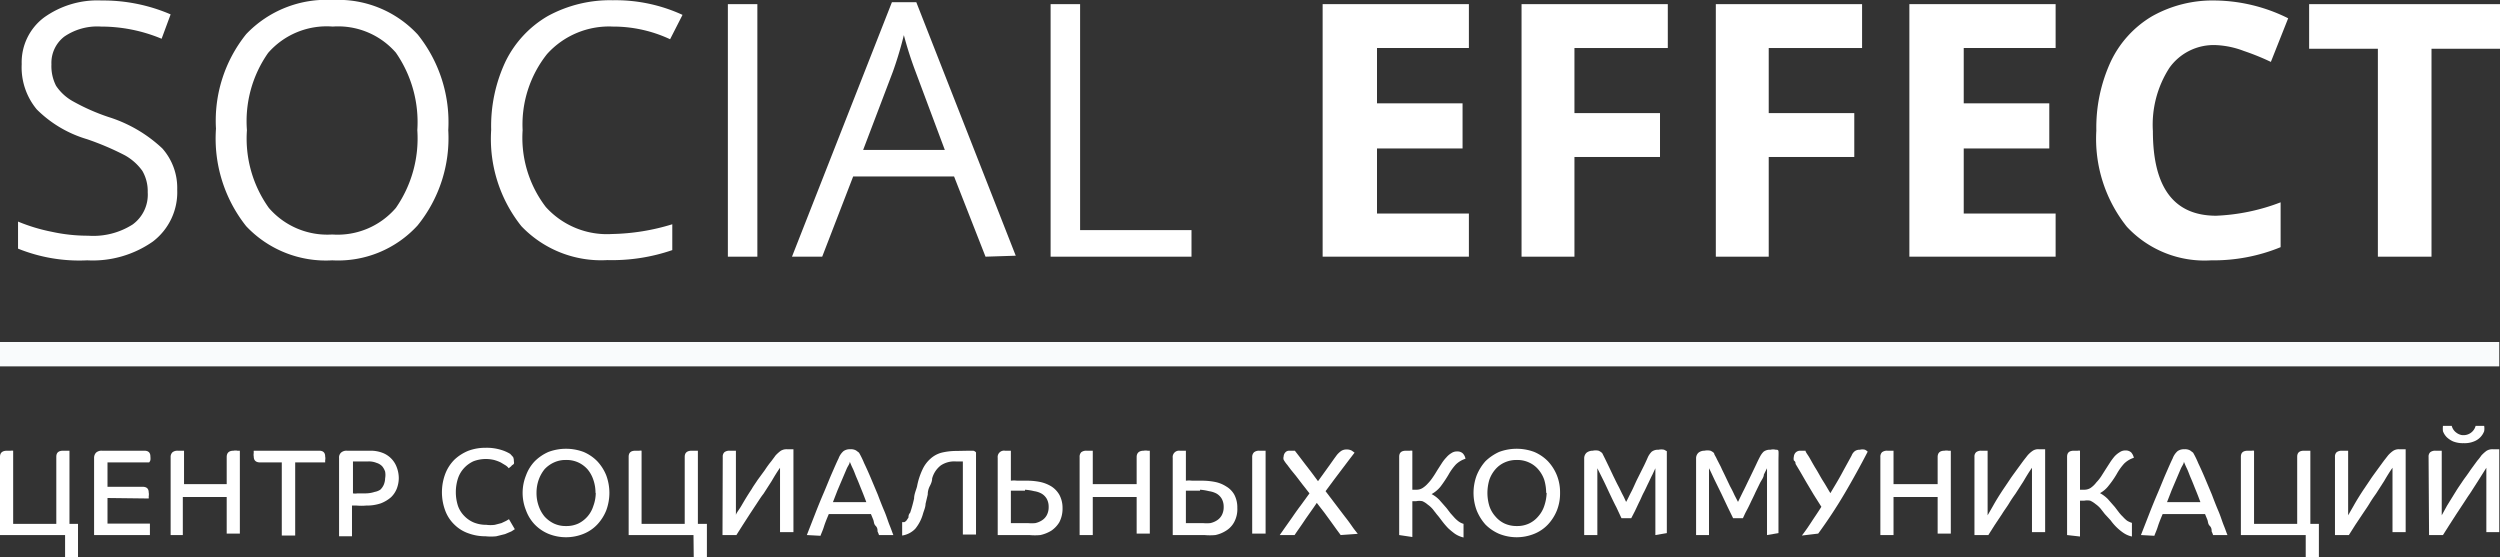
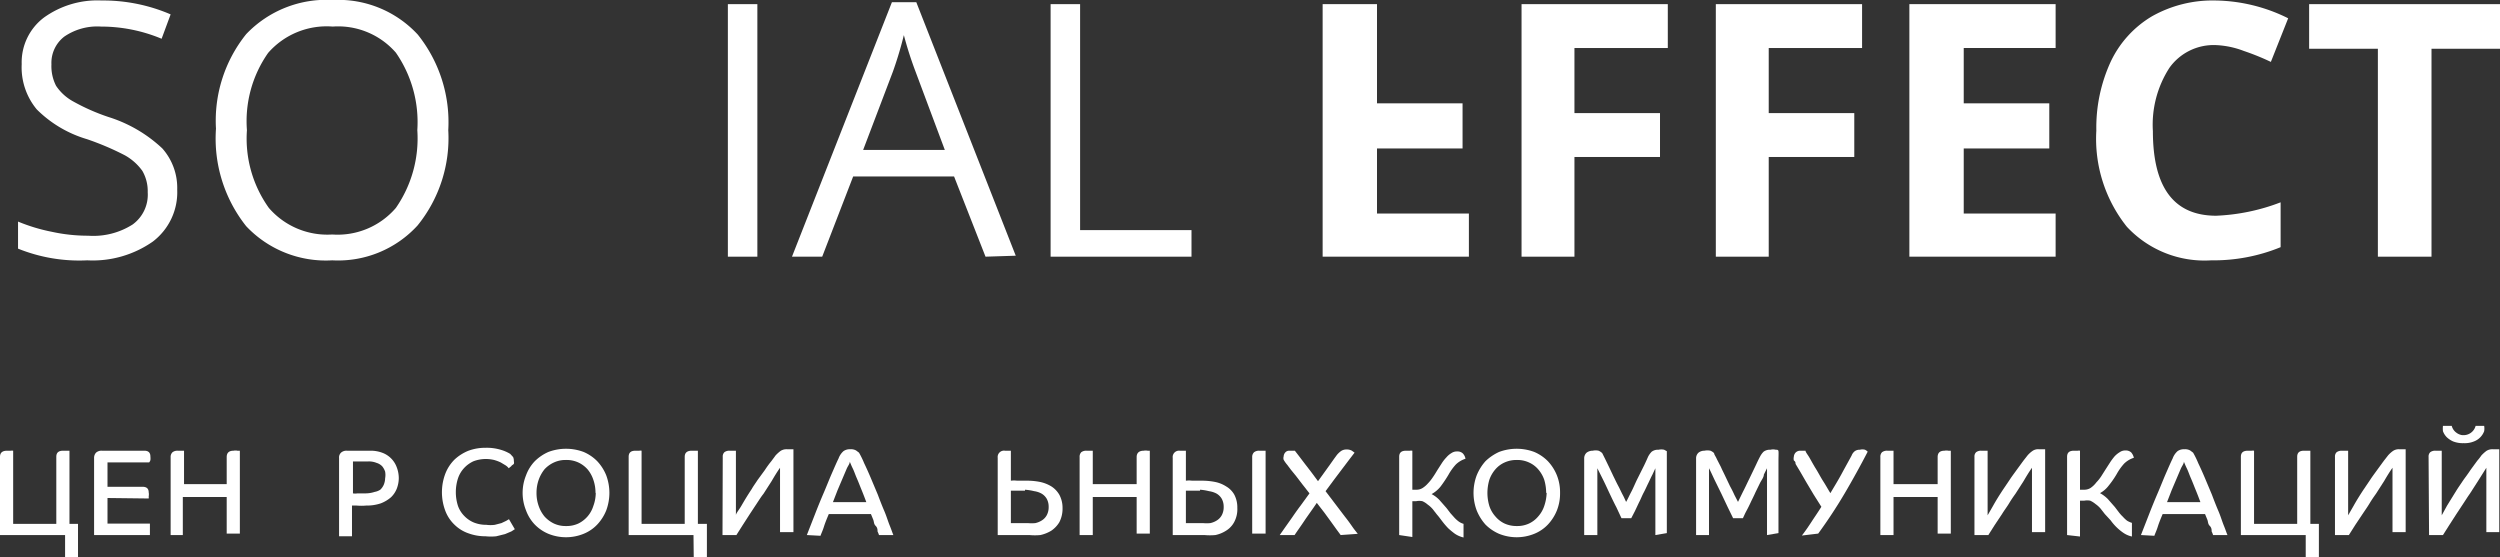
<svg xmlns="http://www.w3.org/2000/svg" viewBox="0 0 102.56 22.86">
  <rect x="0" y="0" width="102.56" height="22.86" fill="#333333" stroke="none" />
  <defs>
    <style>.a9ad56ff-a79c-44bc-92a5-87fb72541a5c{fill:#fff;}.b607326e-0e8f-4f0d-b079-400197f56f0b{fill:#f9fbfc;stroke:#f9fbfc;stroke-miterlimit:10;}</style>
  </defs>
  <g id="f72ad86d-fcb8-4da4-97dc-67d73b0d37cc" data-name="Layer 2">
    <g id="b1e81b30-5b8f-45af-a67f-827f67cac429" data-name="bc">
      <path class="a9ad56ff-a79c-44bc-92a5-87fb72541a5c" d="M7.27,9.69a2.54,2.54,0,0,1-1,2.13,4.3,4.3,0,0,1-2.69.77,6.7,6.7,0,0,1-2.84-.48V11a7.27,7.27,0,0,0,1.39.42,6.93,6.93,0,0,0,1.49.16,3,3,0,0,0,1.82-.46A1.51,1.51,0,0,0,6.06,9.8a1.66,1.66,0,0,0-.22-.88,2.19,2.19,0,0,0-.72-.64,11.29,11.29,0,0,0-1.55-.66A4.87,4.87,0,0,1,1.51,6.4,2.7,2.7,0,0,1,.89,4.54a2.3,2.3,0,0,1,.9-1.9,3.75,3.75,0,0,1,2.38-.71A7,7,0,0,1,7,2.5l-.37,1A6.44,6.44,0,0,0,4.14,3a2.39,2.39,0,0,0-1.5.41,1.36,1.36,0,0,0-.53,1.14,1.77,1.77,0,0,0,.19.88A2,2,0,0,0,3,6.07a8.49,8.49,0,0,0,1.45.64A5.71,5.71,0,0,1,6.66,8,2.44,2.44,0,0,1,7.27,9.69Z" transform="translate(0 -1.91)" />
      <path class="a9ad56ff-a79c-44bc-92a5-87fb72541a5c" d="M18.39,7.25a5.69,5.69,0,0,1-1.26,3.91,4.42,4.42,0,0,1-3.5,1.43,4.49,4.49,0,0,1-3.53-1.4,5.78,5.78,0,0,1-1.24-4A5.67,5.67,0,0,1,10.1,3.31a4.54,4.54,0,0,1,3.55-1.4,4.44,4.44,0,0,1,3.49,1.42A5.75,5.75,0,0,1,18.39,7.25Zm-8.26,0a4.89,4.89,0,0,0,.9,3.19,3.17,3.17,0,0,0,2.6,1.09,3.15,3.15,0,0,0,2.61-1.09,5,5,0,0,0,.88-3.19,5,5,0,0,0-.88-3.18A3.14,3.14,0,0,0,13.65,3,3.19,3.19,0,0,0,11,4.08,4.87,4.87,0,0,0,10.13,7.25Z" transform="translate(0 -1.91)" />
-       <path class="a9ad56ff-a79c-44bc-92a5-87fb72541a5c" d="M25.14,3a3.42,3.42,0,0,0-2.7,1.13,4.65,4.65,0,0,0-1,3.12,4.67,4.67,0,0,0,.95,3.15,3.38,3.38,0,0,0,2.72,1.11,8.9,8.9,0,0,0,2.47-.4v1.06a7.59,7.59,0,0,1-2.66.41,4.52,4.52,0,0,1-3.53-1.39,5.74,5.74,0,0,1-1.24-3.95,6.22,6.22,0,0,1,.59-2.81,4.38,4.38,0,0,1,1.73-1.86,5.33,5.33,0,0,1,2.67-.65A6.57,6.57,0,0,1,28,2.52l-.51,1A5.5,5.5,0,0,0,25.14,3Z" transform="translate(0 -1.91)" />
      <path class="a9ad56ff-a79c-44bc-92a5-87fb72541a5c" d="M29.86,12.44V2.08h1.21V12.44Z" transform="translate(0 -1.91)" />
      <path class="a9ad56ff-a79c-44bc-92a5-87fb72541a5c" d="M40.43,12.44,39.14,9.15H35l-1.27,3.29H32.49L36.59,2h1l4.08,10.4ZM38.76,8.06l-1.2-3.21a15,15,0,0,1-.48-1.5,15.22,15.22,0,0,1-.45,1.5L35.41,8.06Z" transform="translate(0 -1.91)" />
      <path class="a9ad56ff-a79c-44bc-92a5-87fb72541a5c" d="M43.1,12.44V2.08h1.21v9.27h4.57v1.09Z" transform="translate(0 -1.91)" />
-       <path class="a9ad56ff-a79c-44bc-92a5-87fb72541a5c" d="M60.26,12.44h-6V2.08h6v1.8H56.49V6.15H60V8H56.49v2.67h3.77Z" transform="translate(0 -1.91)" />
+       <path class="a9ad56ff-a79c-44bc-92a5-87fb72541a5c" d="M60.26,12.44h-6V2.08h6H56.49V6.15H60V8H56.49v2.67h3.77Z" transform="translate(0 -1.91)" />
      <path class="a9ad56ff-a79c-44bc-92a5-87fb72541a5c" d="M64.59,12.44H62.42V2.08h6v1.8H64.59V6.55H68.1v1.8H64.59Z" transform="translate(0 -1.91)" />
      <path class="a9ad56ff-a79c-44bc-92a5-87fb72541a5c" d="M72.56,12.44H70.39V2.08h6v1.8H72.56V6.55h3.51v1.8H72.56Z" transform="translate(0 -1.91)" />
      <path class="a9ad56ff-a79c-44bc-92a5-87fb72541a5c" d="M84.33,12.44h-6V2.08h6v1.8H80.56V6.15h3.51V8H80.56v2.67h3.77Z" transform="translate(0 -1.91)" />
      <path class="a9ad56ff-a79c-44bc-92a5-87fb72541a5c" d="M90.9,3.76A2.23,2.23,0,0,0,89,4.69a4.3,4.3,0,0,0-.68,2.6c0,2.31.86,3.47,2.6,3.47a8.29,8.29,0,0,0,2.64-.55v1.84a7.24,7.24,0,0,1-2.85.54,4.35,4.35,0,0,1-3.46-1.38A5.78,5.78,0,0,1,86,7.27a6.47,6.47,0,0,1,.59-2.83,4.3,4.3,0,0,1,1.69-1.86,5.06,5.06,0,0,1,2.59-.65,6.88,6.88,0,0,1,3,.73l-.71,1.79A10,10,0,0,0,92.05,4,3.62,3.62,0,0,0,90.9,3.76Z" transform="translate(0 -1.91)" />
      <path class="a9ad56ff-a79c-44bc-92a5-87fb72541a5c" d="M99.75,12.44h-2.2V3.91H94.73V2.08h7.83V3.91H99.75Z" transform="translate(0 -1.91)" />
      <path class="a9ad56ff-a79c-44bc-92a5-87fb72541a5c" d="M2.67,23.86H0V20.65c0-.17.1-.25.29-.25l.15,0a.34.34,0,0,1,.1,0V23.4H2.31V20.65c0-.17.09-.25.28-.25l.16,0,.1,0V23.4H3.2v1.38H2.67Z" transform="translate(0 -1.91)" />
      <path class="a9ad56ff-a79c-44bc-92a5-87fb72541a5c" d="M4.41,22.34v1.05H6.15v.47H3.86V20.7a.31.31,0,0,1,.08-.22.33.33,0,0,1,.24-.08H5.92c.17,0,.25.08.25.24a.68.68,0,0,1,0,.15.36.36,0,0,1-.05.09H4.41v1H5.85c.17,0,.25.08.25.23a.41.41,0,0,1,0,.16.39.39,0,0,1,0,.09Z" transform="translate(0 -1.91)" />
      <path class="a9ad56ff-a79c-44bc-92a5-87fb72541a5c" d="M9.3,20.66c0-.17.09-.26.28-.26a.38.38,0,0,1,.16,0l.1,0v3.4H9.3V22.3H7.5v1.56H7v-3.2a.26.26,0,0,1,.08-.2.33.33,0,0,1,.21-.06l.16,0,.1,0v1.37H9.3Z" transform="translate(0 -1.91)" />
-       <path class="a9ad56ff-a79c-44bc-92a5-87fb72541a5c" d="M13.09,20.4c.17,0,.25.08.25.24a.36.36,0,0,1,0,.15l0,.09H12.11v3h-.55v-3h-.89c-.17,0-.26-.08-.26-.24a.4.4,0,0,1,0-.15.39.39,0,0,1,0-.09Z" transform="translate(0 -1.91)" />
      <path class="a9ad56ff-a79c-44bc-92a5-87fb72541a5c" d="M15.19,20.4a1.36,1.36,0,0,1,.51.09,1,1,0,0,1,.58.6,1.27,1.27,0,0,1,.08.44,1.25,1.25,0,0,1-.08.42,1,1,0,0,1-.24.36,1.42,1.42,0,0,1-.42.25,1.8,1.8,0,0,1-.6.09,2.18,2.18,0,0,1-.39,0l-.19,0v1.26h-.53V20.7a.27.27,0,0,1,.08-.22.33.33,0,0,1,.24-.08Zm.61,1.13a.77.77,0,0,0,0-.27.68.68,0,0,0-.12-.22.53.53,0,0,0-.23-.14.83.83,0,0,0-.34-.06h-.63v1.31a.48.48,0,0,0,.18,0l.3,0a1.22,1.22,0,0,0,.41-.06A.63.63,0,0,0,15.6,22a.62.62,0,0,0,.15-.22A.75.75,0,0,0,15.8,21.53Z" transform="translate(0 -1.91)" />
      <path class="a9ad56ff-a79c-44bc-92a5-87fb72541a5c" d="M21.08,20.83a.2.2,0,0,1,0,.11A.33.33,0,0,1,21,21a.23.23,0,0,1-.07.07l-.06.05a.51.51,0,0,0-.13-.12l-.2-.12a1.69,1.69,0,0,0-.27-.1,1.45,1.45,0,0,0-.84.05,1.21,1.21,0,0,0-.39.28,1.17,1.17,0,0,0-.25.42,1.85,1.85,0,0,0,0,1.14,1.13,1.13,0,0,0,.27.42,1.16,1.16,0,0,0,.39.26,1.35,1.35,0,0,0,.5.09,1.29,1.29,0,0,0,.35,0l.27-.07.19-.09.12-.07.24.41-.14.09-.26.11-.36.09a2,2,0,0,1-.44,0,2,2,0,0,1-.7-.12,1.52,1.52,0,0,1-.57-.35,1.54,1.54,0,0,1-.38-.57,2.16,2.16,0,0,1,0-1.53,1.67,1.67,0,0,1,.38-.58,1.85,1.85,0,0,1,.57-.36,2,2,0,0,1,.7-.12,2,2,0,0,1,.65.09,1.6,1.6,0,0,1,.36.16l.12.13A.38.38,0,0,1,21.08,20.83Z" transform="translate(0 -1.91)" />
      <path class="a9ad56ff-a79c-44bc-92a5-87fb72541a5c" d="M25,22.13a2.09,2.09,0,0,1-.13.72,1.85,1.85,0,0,1-.37.58,1.59,1.59,0,0,1-.56.38,1.92,1.92,0,0,1-1.44,0,1.68,1.68,0,0,1-.56-.38,1.66,1.66,0,0,1-.36-.58,1.92,1.92,0,0,1,0-1.44,1.66,1.66,0,0,1,.36-.58,1.85,1.85,0,0,1,.56-.38,2.06,2.06,0,0,1,1.44,0,1.73,1.73,0,0,1,.56.38,1.85,1.85,0,0,1,.37.58A2.09,2.09,0,0,1,25,22.13Zm-.57,0a1.61,1.61,0,0,0-.09-.54,1.29,1.29,0,0,0-.24-.43,1.17,1.17,0,0,0-.38-.28,1.15,1.15,0,0,0-.5-.1,1.13,1.13,0,0,0-.49.1,1.21,1.21,0,0,0-.39.28,1.49,1.49,0,0,0-.24.43,1.61,1.61,0,0,0-.09.54,1.57,1.57,0,0,0,.09.54,1.37,1.37,0,0,0,.24.43,1.24,1.24,0,0,0,.39.29,1.13,1.13,0,0,0,.49.1,1.15,1.15,0,0,0,.5-.1,1.19,1.19,0,0,0,.62-.72A1.57,1.57,0,0,0,24.44,22.13Z" transform="translate(0 -1.91)" />
      <path class="a9ad56ff-a79c-44bc-92a5-87fb72541a5c" d="M28.45,23.86H25.79V20.65c0-.17.09-.25.28-.25l.16,0a.19.19,0,0,1,.09,0V23.4h1.77V20.65c0-.17.1-.25.29-.25l.16,0,.09,0V23.4H29v1.38h-.54Z" transform="translate(0 -1.91)" />
      <path class="a9ad56ff-a79c-44bc-92a5-87fb72541a5c" d="M29.65,20.65a.24.24,0,0,1,.07-.19.33.33,0,0,1,.21-.06l.16,0,.1,0v2.65h0c0-.08.12-.21.23-.4s.24-.41.42-.68c.06-.11.15-.23.24-.37l.3-.41a4,4,0,0,1,.27-.37l.17-.23a1.62,1.62,0,0,1,.2-.18.45.45,0,0,1,.27-.07l.16,0,.1,0v3.4H32V22.48c0-.46,0-.92,0-1.38h0c-.12.17-.23.35-.34.54l-.34.53c-.09.11-.17.24-.27.39l-.29.44-.29.45-.26.41h-.57Z" transform="translate(0 -1.91)" />
      <path class="a9ad56ff-a79c-44bc-92a5-87fb72541a5c" d="M33.1,23.86l.34-.87c.12-.31.24-.6.36-.88s.22-.54.33-.79.19-.44.27-.6a.74.74,0,0,1,.2-.3.44.44,0,0,1,.28-.08.43.43,0,0,1,.24.05l.12.09a3.48,3.48,0,0,1,.21.43q.13.27.27.6l.29.69c.09.24.18.47.27.68s.15.42.22.59.11.3.15.39h-.59a1.14,1.14,0,0,0-.06-.15c0-.07,0-.15-.08-.23s-.06-.17-.1-.26L35.73,23H34c-.08.19-.15.36-.2.52s-.11.28-.14.37Zm1.76-3c0,.08-.08.17-.13.29l-.17.4-.2.47-.19.49h1.37c-.06-.16-.12-.32-.19-.49s-.13-.33-.2-.49-.11-.29-.17-.41S34.89,20.91,34.86,20.85Z" transform="translate(0 -1.91)" />
-       <path class="a9ad56ff-a79c-44bc-92a5-87fb72541a5c" d="M39.76,20.4l.17,0a.21.21,0,0,1,.11.07v3.37H39.5v-3h-.29a1,1,0,0,0-.61.16,1,1,0,0,0-.36.54q0,.13-.09.3t-.09.36l-.09.38c0,.13-.06.26-.1.39a1.69,1.69,0,0,1-.32.63.94.94,0,0,1-.54.28v-.55l.09,0a.28.28,0,0,0,.09-.07l.08-.12c0-.06,0-.12.07-.2a5.75,5.75,0,0,0,.16-.58c0-.17.08-.34.12-.49a2.8,2.8,0,0,1,.22-.69,1.32,1.32,0,0,1,.33-.45,1.09,1.09,0,0,1,.46-.25,2.56,2.56,0,0,1,.58-.07Z" transform="translate(0 -1.91)" />
      <path class="a9ad56ff-a79c-44bc-92a5-87fb72541a5c" d="M41.47,21.63a1,1,0,0,1,.26,0h.35a2.72,2.72,0,0,1,.58.05,1.46,1.46,0,0,1,.48.19,1,1,0,0,1,.32.34,1.13,1.13,0,0,1,.13.54,1.21,1.21,0,0,1-.13.58,1.11,1.11,0,0,1-.33.35,1.46,1.46,0,0,1-.45.18,2.35,2.35,0,0,1-.45,0h-1.3V20.69a.26.26,0,0,1,.3-.29l.13,0,.11,0Zm.58.41h-.32l-.26,0v1.33h.7a1.53,1.53,0,0,0,.3,0,.81.81,0,0,0,.27-.11.58.58,0,0,0,.2-.21.7.7,0,0,0,.08-.35.67.67,0,0,0-.08-.33.6.6,0,0,0-.21-.21.88.88,0,0,0-.3-.1A2.34,2.34,0,0,0,42.05,22Z" transform="translate(0 -1.91)" />
      <path class="a9ad56ff-a79c-44bc-92a5-87fb72541a5c" d="M46.63,20.66c0-.17.1-.26.29-.26a.41.41,0,0,1,.16,0l.09,0v3.4h-.54V22.3h-1.8v1.56h-.54v-3.2a.26.26,0,0,1,.07-.2.33.33,0,0,1,.21-.06l.16,0,.1,0v1.37h1.8Z" transform="translate(0 -1.91)" />
      <path class="a9ad56ff-a79c-44bc-92a5-87fb72541a5c" d="M48.65,21.63a1,1,0,0,1,.26,0h.35a2.78,2.78,0,0,1,.58.05,1.33,1.33,0,0,1,.47.19.9.9,0,0,1,.33.34,1.13,1.13,0,0,1,.12.54,1.11,1.11,0,0,1-.13.58.93.93,0,0,1-.33.35,1.32,1.32,0,0,1-.44.18,2.42,2.42,0,0,1-.45,0h-1.3V20.69a.26.26,0,0,1,.29-.29l.14,0,.11,0Zm.58.41h-.32l-.26,0v1.33h.7a1.53,1.53,0,0,0,.3,0,.81.81,0,0,0,.27-.11.58.58,0,0,0,.2-.21.7.7,0,0,0,.08-.35.67.67,0,0,0-.08-.33.6.6,0,0,0-.21-.21.94.94,0,0,0-.31-.1A2.13,2.13,0,0,0,49.23,22Zm2.14-1.38a.26.26,0,0,1,.08-.2.33.33,0,0,1,.21-.06l.16,0,.1,0v3.4h-.55Z" transform="translate(0 -1.91)" />
      <path class="a9ad56ff-a79c-44bc-92a5-87fb72541a5c" d="M55,23.86l-.17-.23-.23-.32-.27-.37-.31-.4c-.18.27-.36.51-.52.75s-.3.43-.39.57h-.61l.21-.3.29-.41c.11-.16.22-.32.35-.49l.37-.51-.29-.37-.26-.34-.22-.27-.15-.2a1.25,1.25,0,0,1-.14-.2.22.22,0,0,1,0-.13.27.27,0,0,1,.06-.16.21.21,0,0,1,.18-.08l.15,0,.07,0,.17.22.22.29.27.35.29.39.26-.36.23-.32.17-.24.11-.15a.94.94,0,0,1,.18-.17.39.39,0,0,1,.23-.06.41.41,0,0,1,.21.05l.11.08-.2.26-.28.37-.34.45-.37.5.41.54.38.5c.12.15.22.29.31.42s.17.22.22.29Z" transform="translate(0 -1.91)" />
      <path class="a9ad56ff-a79c-44bc-92a5-87fb72541a5c" d="M57.4,23.86V20.65c0-.17.09-.25.28-.25l.16,0a.34.34,0,0,1,.1,0V22h.16a.46.46,0,0,0,.26-.07,1,1,0,0,0,.22-.19,1.69,1.69,0,0,0,.2-.25c.07-.1.13-.2.19-.3l.18-.28a1.55,1.55,0,0,1,.19-.24.79.79,0,0,1,.2-.17.4.4,0,0,1,.24-.07.32.32,0,0,1,.23.08.42.42,0,0,1,.11.22,1,1,0,0,0-.4.24,2.25,2.25,0,0,0-.3.42,5.13,5.13,0,0,1-.33.49,1.25,1.25,0,0,1-.36.3,1.22,1.22,0,0,1,.32.24l.29.33.16.21.17.19a1.29,1.29,0,0,0,.18.16.66.66,0,0,0,.19.09v.56a1.09,1.09,0,0,1-.35-.15,3.11,3.11,0,0,1-.28-.23,3.22,3.22,0,0,1-.24-.28c-.07-.09-.14-.19-.22-.28l-.18-.23a1.12,1.12,0,0,0-.2-.18.83.83,0,0,0-.22-.14.66.66,0,0,0-.25,0h-.16v1.47Z" transform="translate(0 -1.91)" />
      <path class="a9ad56ff-a79c-44bc-92a5-87fb72541a5c" d="M64,22.13a1.88,1.88,0,0,1-.13.72,1.85,1.85,0,0,1-.37.58,1.59,1.59,0,0,1-.56.38,1.92,1.92,0,0,1-1.44,0,1.79,1.79,0,0,1-.56-.38,2,2,0,0,1-.36-.58,2.06,2.06,0,0,1,0-1.44,2,2,0,0,1,.36-.58,2,2,0,0,1,.56-.38,2.06,2.06,0,0,1,1.44,0,1.73,1.73,0,0,1,.56.38,1.85,1.85,0,0,1,.37.58A1.88,1.88,0,0,1,64,22.13Zm-.57,0a1.91,1.91,0,0,0-.08-.54,1.31,1.31,0,0,0-.25-.43,1.08,1.08,0,0,0-.38-.28,1.13,1.13,0,0,0-.49-.1,1.18,1.18,0,0,0-.5.1,1.08,1.08,0,0,0-.38.28,1.31,1.31,0,0,0-.25.43,1.91,1.91,0,0,0-.08.54,1.85,1.85,0,0,0,.08.54,1.22,1.22,0,0,0,.25.43,1.1,1.1,0,0,0,.38.29,1.18,1.18,0,0,0,.5.1,1.13,1.13,0,0,0,.49-.1,1.1,1.1,0,0,0,.38-.29,1.22,1.22,0,0,0,.25-.43A1.85,1.85,0,0,0,63.45,22.13Z" transform="translate(0 -1.91)" />
      <path class="a9ad56ff-a79c-44bc-92a5-87fb72541a5c" d="M67.91,23.86c0-.05,0-.15,0-.29s0-.3,0-.49,0-.39,0-.6,0-.4,0-.59,0-.34,0-.49,0-.23,0-.28l-.12.26c-.06.11-.11.23-.17.35s-.12.26-.19.39-.12.27-.19.4l-.17.36-.15.29h-.4l-.21-.45c-.09-.17-.18-.36-.27-.55s-.18-.39-.27-.57l-.24-.48c0,.07,0,.18,0,.33l0,.48,0,.56c0,.19,0,.38,0,.55s0,.34,0,.49,0,.25,0,.33h-.54c0-.08,0-.21,0-.38s0-.35,0-.55,0-.42,0-.64,0-.44,0-.64,0-.39,0-.56,0-.29,0-.38a.31.31,0,0,1,.1-.23.41.41,0,0,1,.25-.08.57.57,0,0,1,.24,0,.48.48,0,0,1,.15.1l.12.24.16.33.18.38c.07.14.13.27.2.4s.12.25.18.36.1.21.14.29c.06-.1.12-.24.21-.41s.16-.35.25-.53.18-.36.26-.52.14-.3.18-.39a.8.8,0,0,1,.15-.21.43.43,0,0,1,.28-.08.53.53,0,0,1,.23,0l.11.06c0,.09,0,.23,0,.4s0,.38,0,.59,0,.45,0,.69,0,.47,0,.69,0,.41,0,.59,0,.31,0,.4Z" transform="translate(0 -1.91)" />
      <path class="a9ad56ff-a79c-44bc-92a5-87fb72541a5c" d="M72.49,23.86c0-.05,0-.15,0-.29s0-.3,0-.49l0-.6c0-.21,0-.4,0-.59s0-.34,0-.49,0-.23,0-.28l-.13.26c0,.11-.1.23-.16.35l-.19.39c-.06.14-.13.27-.19.4s-.12.25-.18.36-.1.21-.14.29h-.4l-.22-.45-.26-.55-.28-.57c-.09-.19-.16-.35-.23-.48,0,.07,0,.18,0,.33l0,.48,0,.56c0,.19,0,.38,0,.55s0,.34,0,.49,0,.25,0,.33h-.53c0-.08,0-.21,0-.38s0-.35,0-.55,0-.42,0-.64,0-.44,0-.64,0-.39,0-.56,0-.29,0-.38a.31.31,0,0,1,.1-.23.38.38,0,0,1,.24-.08.62.62,0,0,1,.25,0,.48.48,0,0,1,.15.1c0,.06.07.14.11.24l.17.33c.05.12.12.25.18.38l.19.4q.11.2.18.36l.15.29.2-.41c.09-.17.17-.35.26-.53l.25-.52c.08-.17.14-.3.19-.39a.8.8,0,0,1,.15-.21.43.43,0,0,1,.28-.08.46.46,0,0,1,.22,0c.06,0,.1,0,.11.06s0,.23,0,.4,0,.38,0,.59,0,.45,0,.69,0,.47,0,.69,0,.41,0,.59,0,.31,0,.4Z" transform="translate(0 -1.91)" />
      <path class="a9ad56ff-a79c-44bc-92a5-87fb72541a5c" d="M73.92,23.88c.14-.18.27-.37.4-.57s.27-.4.4-.61l-.31-.49-.31-.52-.26-.45-.18-.3c0-.05,0-.09-.07-.14a.33.33,0,0,1,0-.15.28.28,0,0,1,.07-.17.26.26,0,0,1,.19-.08H74l.07,0c0,.06.09.16.17.3s.16.29.26.45.19.34.3.51.2.34.29.48c.16-.27.32-.53.46-.79s.28-.51.41-.75a.42.42,0,0,1,.13-.18.33.33,0,0,1,.21-.06.41.41,0,0,1,.21,0,.38.38,0,0,1,.11.08c-.3.58-.62,1.16-.95,1.72s-.7,1.12-1.08,1.64Z" transform="translate(0 -1.91)" />
      <path class="a9ad56ff-a79c-44bc-92a5-87fb72541a5c" d="M79.49,20.66c0-.17.09-.26.28-.26a.41.41,0,0,1,.16,0l.1,0v3.4h-.54V22.3H77.68v1.56h-.54v-3.2a.26.26,0,0,1,.07-.2.34.34,0,0,1,.22-.06l.15,0,.1,0v1.37h1.81Z" transform="translate(0 -1.91)" />
      <path class="a9ad56ff-a79c-44bc-92a5-87fb72541a5c" d="M81,20.65a.24.24,0,0,1,.07-.19.33.33,0,0,1,.21-.06l.16,0,.1,0v2.65h0l.23-.4c.1-.18.24-.41.42-.68l.25-.37c.09-.14.19-.27.29-.41l.27-.37.18-.23a1.12,1.12,0,0,1,.2-.18.4.4,0,0,1,.26-.07l.16,0,.1,0v3.4h-.54c0-.46,0-.92,0-1.38V21.1h0c-.12.17-.23.35-.34.54l-.34.53c-.08.11-.17.24-.26.39s-.2.29-.29.44l-.3.45-.26.41H81Z" transform="translate(0 -1.91)" />
      <path class="a9ad56ff-a79c-44bc-92a5-87fb72541a5c" d="M84.8,23.86V20.65c0-.17.09-.25.28-.25l.16,0a.19.19,0,0,1,.09,0V22h.17a.48.48,0,0,0,.26-.07A1,1,0,0,0,86,21.7a1.69,1.69,0,0,0,.2-.25l.19-.3.18-.28a2.5,2.5,0,0,1,.18-.24,1,1,0,0,1,.21-.17.39.39,0,0,1,.23-.07.33.33,0,0,1,.24.08.51.51,0,0,1,.11.22,1,1,0,0,0-.4.24,2.25,2.25,0,0,0-.3.42,3.72,3.72,0,0,1-.34.49,1.1,1.1,0,0,1-.35.3,1.41,1.41,0,0,1,.32.24l.29.33.16.21a1.54,1.54,0,0,0,.17.19,1.25,1.25,0,0,0,.17.16.88.88,0,0,0,.2.09v.56a1,1,0,0,1-.35-.15,2.15,2.15,0,0,1-.28-.23,2.09,2.09,0,0,1-.24-.28L86.35,23l-.18-.23a1.12,1.12,0,0,0-.2-.18,1,1,0,0,0-.22-.14.66.66,0,0,0-.25,0h-.17v1.47Z" transform="translate(0 -1.91)" />
      <path class="a9ad56ff-a79c-44bc-92a5-87fb72541a5c" d="M87.83,23.86l.34-.87c.12-.31.24-.6.36-.88s.22-.54.33-.79.19-.44.27-.6a.74.74,0,0,1,.2-.3.44.44,0,0,1,.28-.08.43.43,0,0,1,.24.05l.12.09a3.48,3.48,0,0,1,.21.43q.13.27.27.6l.29.69c.09.24.18.47.27.68s.15.42.22.59.11.3.15.39h-.59a1.14,1.14,0,0,0-.06-.15c0-.07,0-.15-.08-.23s-.06-.17-.1-.26L90.46,23H88.72c-.08.19-.15.36-.2.52s-.11.28-.14.37Zm1.76-3c0,.08-.08.17-.13.29l-.17.4-.2.47-.19.49h1.37c-.06-.16-.12-.32-.19-.49s-.13-.33-.2-.49-.11-.29-.17-.41S89.62,20.91,89.59,20.85Z" transform="translate(0 -1.91)" />
      <path class="a9ad56ff-a79c-44bc-92a5-87fb72541a5c" d="M94.59,23.86H91.93V20.65c0-.17.09-.25.29-.25l.15,0a.34.34,0,0,1,.1,0V23.4h1.77V20.65c0-.17.09-.25.28-.25l.16,0,.1,0V23.4h.35v1.38h-.54Z" transform="translate(0 -1.91)" />
      <path class="a9ad56ff-a79c-44bc-92a5-87fb72541a5c" d="M95.79,20.65a.24.24,0,0,1,.07-.19.35.35,0,0,1,.21-.06l.16,0,.1,0v2.65h0l.23-.4c.1-.18.24-.41.42-.68l.25-.37c.09-.14.19-.27.29-.41l.27-.37.18-.23a1.12,1.12,0,0,1,.2-.18.42.42,0,0,1,.26-.07l.16,0,.1,0v3.4h-.54c0-.46,0-.92,0-1.38V21.1h0c-.12.17-.23.35-.34.54l-.34.53c-.08.11-.17.24-.26.39s-.19.29-.29.44l-.3.45-.26.41h-.57Z" transform="translate(0 -1.91)" />
      <path class="a9ad56ff-a79c-44bc-92a5-87fb72541a5c" d="M99.63,20.65a.24.24,0,0,1,.07-.19.33.33,0,0,1,.21-.06l.16,0,.1,0v2.65h0l.22-.4.42-.68.25-.37c.1-.14.2-.27.29-.41l.27-.37a2.64,2.64,0,0,0,.18-.23,1.62,1.62,0,0,1,.2-.18.45.45,0,0,1,.27-.07l.16,0,.1,0v3.4H102V21.1h0l-.34.54-.34.53c-.08.11-.16.24-.26.39l-.29.44-.29.45-.26.41h-.57Zm1.39-.89a.51.51,0,0,0,.54-.38l.35,0a.63.63,0,0,1,0,.22.69.69,0,0,1-.15.24.71.71,0,0,1-.27.18,1,1,0,0,1-.42.07,1.08,1.08,0,0,1-.43-.07.91.91,0,0,1-.27-.18.69.69,0,0,1-.15-.24,1,1,0,0,1,0-.22l.36,0a.49.49,0,0,0,.19.28A.52.52,0,0,0,101,19.76Z" transform="translate(0 -1.91)" />
-       <line class="b607326e-0e8f-4f0d-b079-400197f56f0b" y1="14.53" x2="102.53" y2="14.53" />
    </g>
  </g>
</svg>